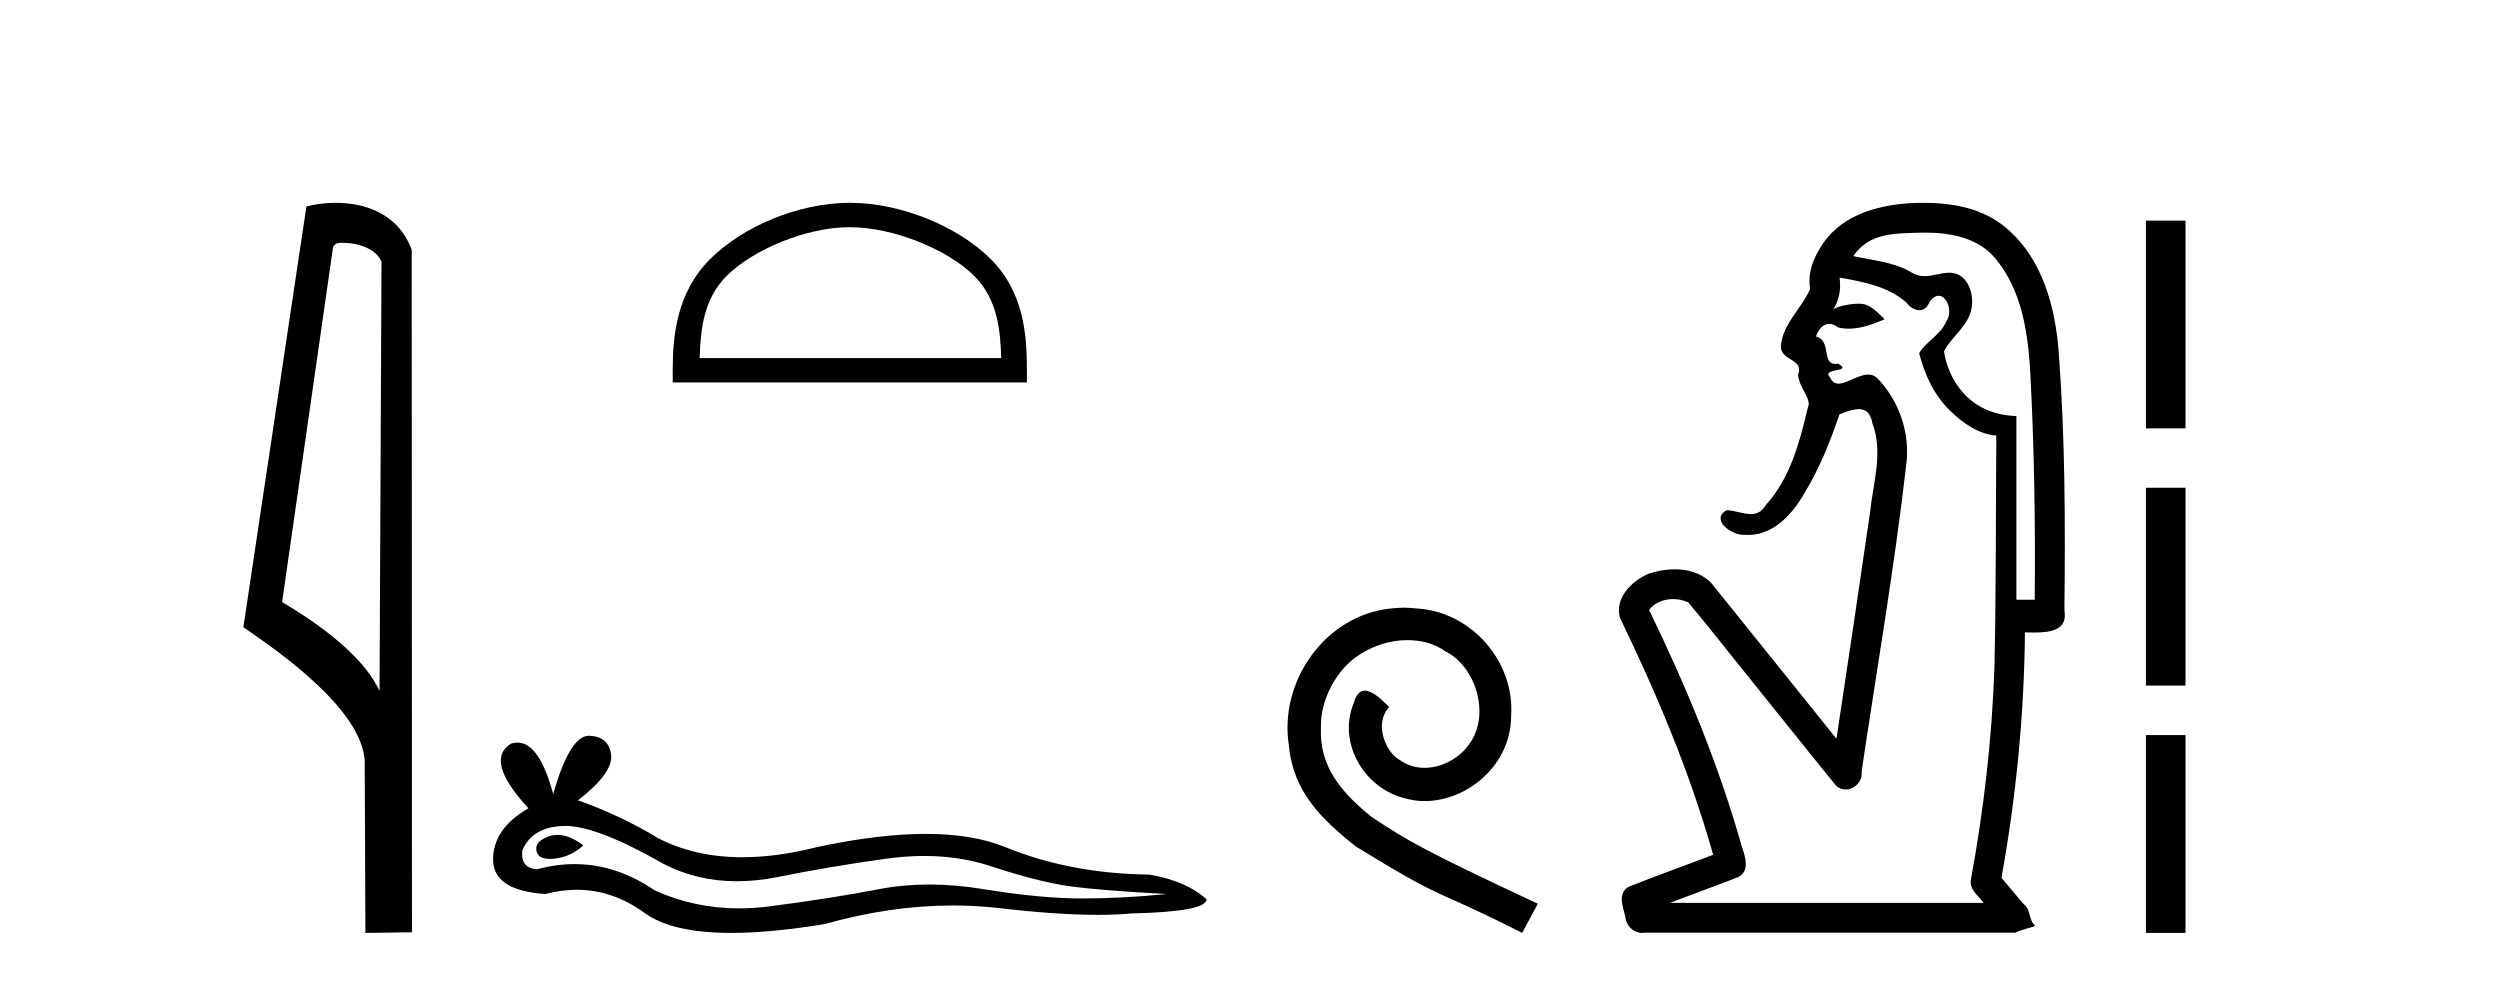
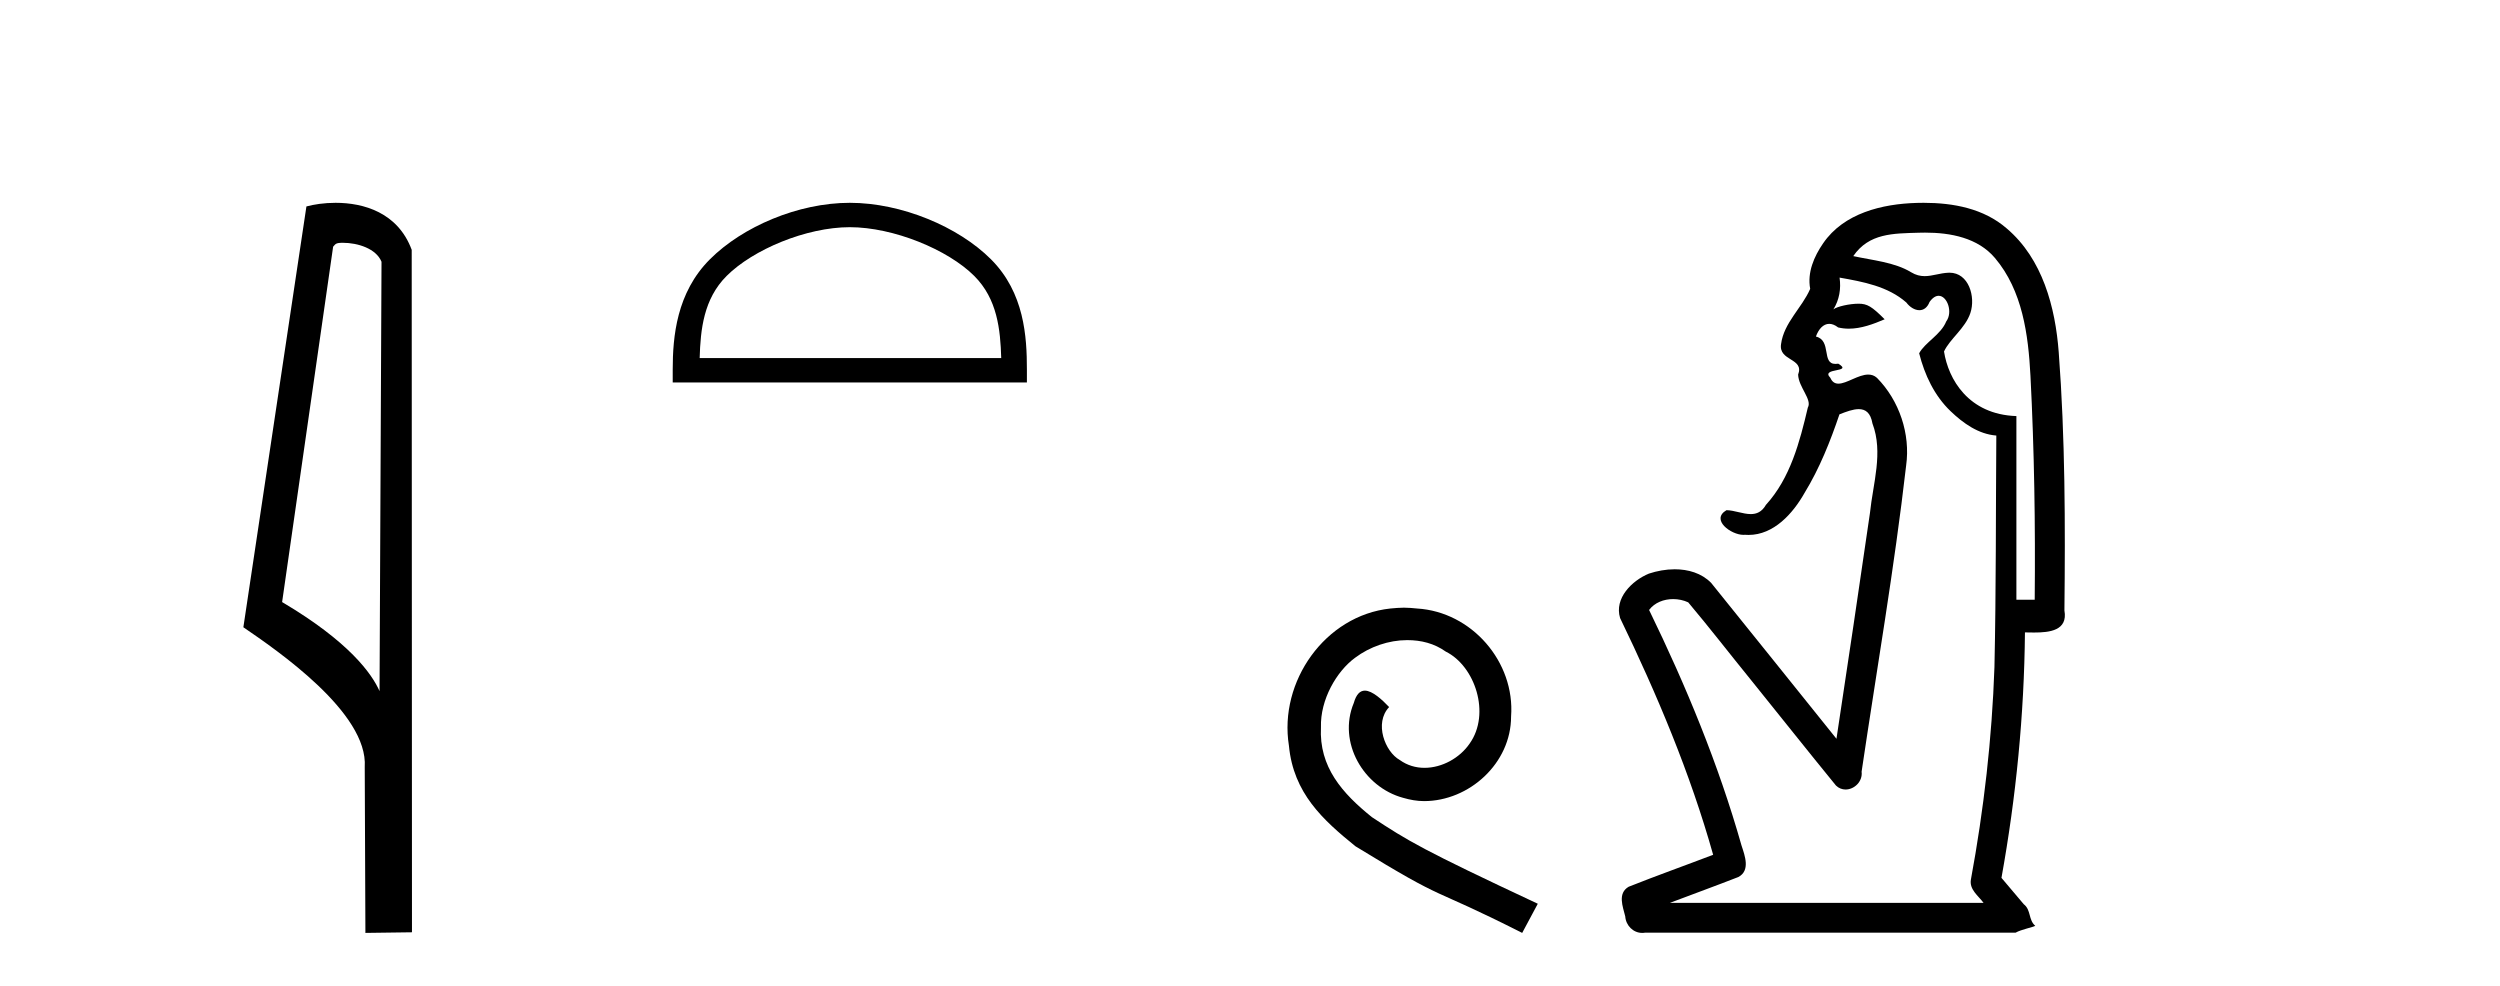
<svg xmlns="http://www.w3.org/2000/svg" width="104.0" height="41.0">
  <path d="M 14.259 10.1 C 14.884 10.1 15.648 10.34 15.871 10.89 L 15.789 28.751 L 15.789 28.751 C 15.473 28.034 14.531 26.699 11.736 25.046 L 13.858 10.263 C 13.958 10.157 13.955 10.1 14.259 10.1 ZM 15.789 28.751 L 15.789 28.751 C 15.789 28.751 15.789 28.751 15.789 28.751 L 15.789 28.751 L 15.789 28.751 ZM 13.962 8.437 C 13.484 8.437 13.053 8.505 12.747 8.588 L 10.124 26.094 C 11.512 27.044 15.325 29.648 15.173 31.91 L 15.201 38.809 L 17.138 38.783 L 17.127 10.393 C 16.551 8.837 15.12 8.437 13.962 8.437 Z" style="fill:#000000;stroke:none" />
  <path d="M 35.352 9.451 C 37.164 9.451 39.433 10.382 40.53 11.48 C 41.491 12.44 41.616 13.713 41.651 14.896 L 29.106 14.896 C 29.141 13.713 29.267 12.44 30.227 11.48 C 31.325 10.382 33.54 9.451 35.352 9.451 ZM 35.352 8.437 C 33.202 8.437 30.889 9.43 29.533 10.786 C 28.143 12.176 27.985 14.007 27.985 15.377 L 27.985 15.911 L 42.719 15.911 L 42.719 15.377 C 42.719 14.007 42.615 12.176 41.224 10.786 C 39.869 9.43 37.502 8.437 35.352 8.437 Z" style="fill:#000000;stroke:none" />
-   <path d="M 23.196 34.73 Q 23.026 34.73 22.866 34.782 Q 22.241 34.984 22.315 35.389 Q 22.377 35.731 22.873 35.731 Q 22.964 35.731 23.068 35.72 Q 23.749 35.646 24.264 35.168 Q 23.689 34.73 23.196 34.73 ZM 23.514 34.358 Q 24.842 34.358 27.61 35.941 Q 28.999 36.66 30.656 36.66 Q 31.456 36.66 32.318 36.492 Q 34.488 36.051 36.878 35.72 Q 37.69 35.608 38.451 35.608 Q 39.931 35.608 41.218 36.033 Q 43.167 36.676 44.454 36.86 Q 45.742 37.044 48.537 37.191 Q 46.735 37.375 45.006 37.375 Q 43.278 37.375 40.924 36.989 Q 39.747 36.796 38.657 36.796 Q 37.568 36.796 36.566 36.989 Q 34.561 37.375 32.005 37.706 Q 31.366 37.789 30.749 37.789 Q 28.898 37.789 27.243 37.044 Q 25.636 35.947 23.905 35.947 Q 23.14 35.947 22.351 36.161 Q 21.653 36.125 21.726 35.389 Q 22.131 34.396 23.455 34.359 Q 23.484 34.358 23.514 34.358 ZM 24.497 30.607 Q 23.702 30.607 23.013 33.035 Q 22.437 30.891 21.527 30.891 Q 21.391 30.891 21.248 30.939 Q 20.145 31.638 21.984 33.624 Q 20.512 34.47 20.512 35.757 Q 20.512 37.044 22.682 37.191 Q 23.353 37.015 23.993 37.015 Q 25.492 37.015 26.82 37.982 Q 27.956 38.809 30.423 38.809 Q 32.068 38.809 34.304 38.442 Q 37.05 37.668 39.642 37.668 Q 40.625 37.668 41.586 37.78 Q 43.988 38.058 45.677 38.058 Q 46.445 38.058 47.066 38 Q 50.192 37.927 50.192 37.412 Q 49.346 36.639 47.801 36.382 Q 44.528 36.345 41.825 35.242 Q 40.473 34.69 38.51 34.69 Q 36.547 34.69 33.973 35.242 Q 32.313 35.661 30.882 35.661 Q 28.921 35.661 27.39 34.874 Q 25.808 33.918 24.043 33.293 Q 25.514 32.153 25.422 31.399 Q 25.33 30.645 24.521 30.608 Q 24.509 30.607 24.497 30.607 Z" style="fill:#000000;stroke:none" />
  <path d="M 58.403 25.279 C 58.215 25.279 58.027 25.297 57.839 25.314 C 55.123 25.604 53.192 28.354 53.619 31.019 C 53.807 33.001 55.037 34.111 56.387 35.205 C 60.401 37.665 59.274 36.759 63.323 38.809 L 63.972 37.596 C 59.154 35.341 58.573 34.983 57.07 33.992 C 55.84 33.001 54.866 31.908 54.952 30.251 C 54.918 29.106 55.601 27.927 56.37 27.364 C 56.985 26.902 57.771 26.629 58.539 26.629 C 59.12 26.629 59.667 26.766 60.145 27.107 C 61.358 27.705 62.024 29.687 61.136 30.934 C 60.726 31.532 59.991 31.942 59.257 31.942 C 58.898 31.942 58.539 31.839 58.232 31.617 C 57.617 31.276 57.156 30.08 57.788 29.414 C 57.497 29.106 57.087 28.73 56.78 28.73 C 56.575 28.73 56.421 28.884 56.318 29.243 C 55.635 30.883 56.728 32.745 58.368 33.189 C 58.659 33.274 58.949 33.326 59.24 33.326 C 61.119 33.326 62.861 31.754 62.861 29.807 C 63.032 27.534 61.221 25.45 58.949 25.314 C 58.778 25.297 58.59 25.279 58.403 25.279 Z" style="fill:#000000;stroke:none" />
  <path d="M 80.084 9.677 C 81.14 9.677 82.276 9.889 82.99 10.733 C 84.135 12.084 84.378 13.925 84.467 15.632 C 84.627 18.735 84.674 21.843 84.644 24.949 L 83.882 24.949 C 83.882 22.402 83.882 19.856 83.882 17.309 C 81.883 17.243 81.049 15.769 80.871 14.622 C 81.112 14.098 81.755 13.659 81.968 13.021 C 82.193 12.346 81.901 11.344 81.098 11.344 C 81.084 11.344 81.07 11.344 81.057 11.345 C 80.695 11.36 80.388 11.487 80.066 11.487 C 79.886 11.487 79.701 11.447 79.499 11.324 C 78.812 10.905 77.891 10.829 77.096 10.654 C 77.751 9.697 78.756 9.713 79.831 9.681 C 79.915 9.678 79.999 9.677 80.084 9.677 ZM 76.526 11.548 L 76.526 11.548 C 77.502 11.721 78.533 11.908 79.303 12.583 C 79.446 12.776 79.653 12.904 79.846 12.904 C 80.016 12.904 80.175 12.804 80.269 12.562 C 80.399 12.379 80.53 12.305 80.648 12.305 C 81.008 12.305 81.248 12.989 80.963 13.372 C 80.743 13.923 80.074 14.248 79.837 14.697 C 80.065 15.594 80.466 16.457 81.146 17.107 C 81.67 17.609 82.305 18.062 83.047 18.119 C 83.023 21.329 83.039 24.541 82.969 27.751 C 82.867 30.715 82.529 33.67 81.99 36.586 C 81.915 37.004 82.297 37.261 82.515 37.558 L 69.471 37.558 C 70.418 37.198 71.37 36.854 72.313 36.485 C 72.822 36.219 72.587 35.598 72.449 35.179 C 71.49 31.795 70.14 28.534 68.602 25.374 C 68.835 25.065 69.219 24.922 69.602 24.922 C 69.82 24.922 70.039 24.969 70.23 25.058 C 71.114 26.107 71.955 27.198 72.822 28.264 C 74.009 29.734 75.181 31.216 76.376 32.678 C 76.495 32.794 76.637 32.844 76.777 32.844 C 77.139 32.844 77.494 32.509 77.443 32.101 C 78.071 27.859 78.806 23.63 79.295 19.369 C 79.48 18.054 79.012 16.662 78.082 15.719 C 77.973 15.62 77.85 15.582 77.72 15.582 C 77.307 15.582 76.823 15.96 76.479 15.96 C 76.338 15.96 76.221 15.897 76.142 15.717 C 75.711 15.279 77.12 15.515 76.471 15.129 L 76.471 15.129 C 76.428 15.136 76.39 15.139 76.355 15.139 C 75.763 15.139 76.208 14.161 75.542 14 C 75.652 13.693 75.846 13.472 76.096 13.472 C 76.209 13.472 76.333 13.517 76.466 13.621 C 76.614 13.657 76.763 13.673 76.911 13.673 C 77.425 13.673 77.934 13.482 78.402 13.282 C 77.867 12.747 77.676 12.634 77.318 12.634 C 76.947 12.634 76.42 12.749 76.269 12.87 L 76.269 12.87 C 76.269 12.87 76.269 12.87 76.269 12.87 L 76.269 12.87 C 76.269 12.87 76.269 12.87 76.269 12.87 L 76.269 12.87 C 76.516 12.475 76.593 12.01 76.526 11.548 ZM 80.023 8.437 C 79.929 8.437 79.836 8.438 79.743 8.441 C 78.303 8.48 76.701 8.866 75.843 10.121 C 75.463 10.671 75.176 11.337 75.304 12.016 C 74.959 12.812 74.21 13.423 74.092 14.313 C 73.98 15.034 75.068 14.886 74.802 15.583 C 74.818 16.107 75.398 16.623 75.205 16.957 C 74.87 18.384 74.475 19.892 73.463 21.002 C 73.291 21.3 73.072 21.386 72.832 21.386 C 72.509 21.386 72.15 21.229 71.822 21.223 L 71.822 21.223 C 71.149 21.618 72.009 22.25 72.526 22.25 C 72.547 22.25 72.568 22.249 72.588 22.247 C 72.639 22.251 72.69 22.253 72.74 22.253 C 73.79 22.253 74.586 21.361 75.069 20.506 C 75.692 19.489 76.147 18.345 76.521 17.237 C 76.802 17.126 77.086 17.02 77.323 17.02 C 77.601 17.02 77.816 17.165 77.894 17.617 C 78.351 18.825 77.917 20.107 77.791 21.334 C 77.334 24.469 76.874 27.602 76.397 30.733 C 74.658 28.572 72.926 26.404 71.182 24.246 C 70.782 23.841 70.229 23.682 69.668 23.682 C 69.3 23.682 68.929 23.751 68.595 23.862 C 67.893 24.151 67.145 24.884 67.396 25.711 C 68.932 28.889 70.311 32.156 71.267 35.559 C 70.097 36.006 68.915 36.426 67.752 36.889 C 67.282 37.164 67.51 37.712 67.61 38.122 C 67.637 38.503 67.942 38.809 68.316 38.809 C 68.357 38.809 68.399 38.806 68.441 38.798 L 83.852 38.798 C 84.066 38.67 84.595 38.568 84.667 38.513 C 84.377 38.273 84.498 37.852 84.188 37.615 C 83.879 37.249 83.57 36.884 83.261 36.519 C 83.869 33.15 84.206 29.732 84.238 26.308 C 84.353 26.309 84.483 26.313 84.618 26.313 C 85.262 26.313 86.029 26.233 85.88 25.395 C 85.917 21.814 85.913 18.225 85.643 14.653 C 85.502 12.782 84.971 10.768 83.478 9.502 C 82.523 8.672 81.256 8.437 80.023 8.437 Z" style="fill:#000000;stroke:none" />
-   <path d="M 89.271 9.179 L 89.271 17.821 L 90.917 17.821 L 90.917 9.179 L 89.271 9.179 M 89.271 20.29 L 89.271 28.521 L 90.917 28.521 L 90.917 20.29 L 89.271 20.29 M 89.271 30.579 L 89.271 38.809 L 90.917 38.809 L 90.917 30.579 L 89.271 30.579 Z" style="fill:#000000;stroke:none" />
</svg>